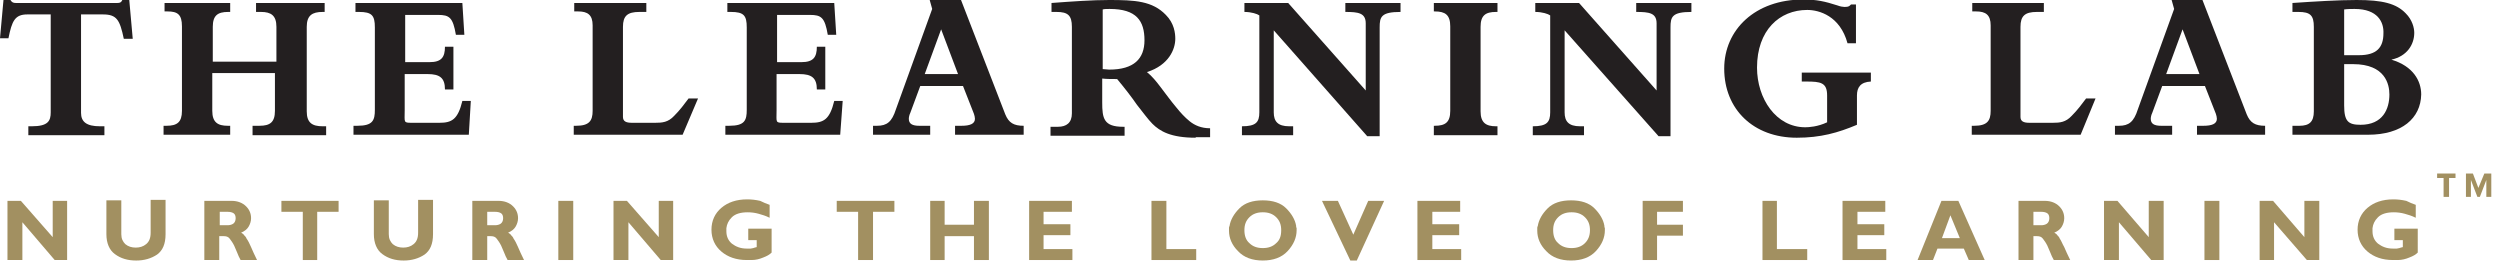
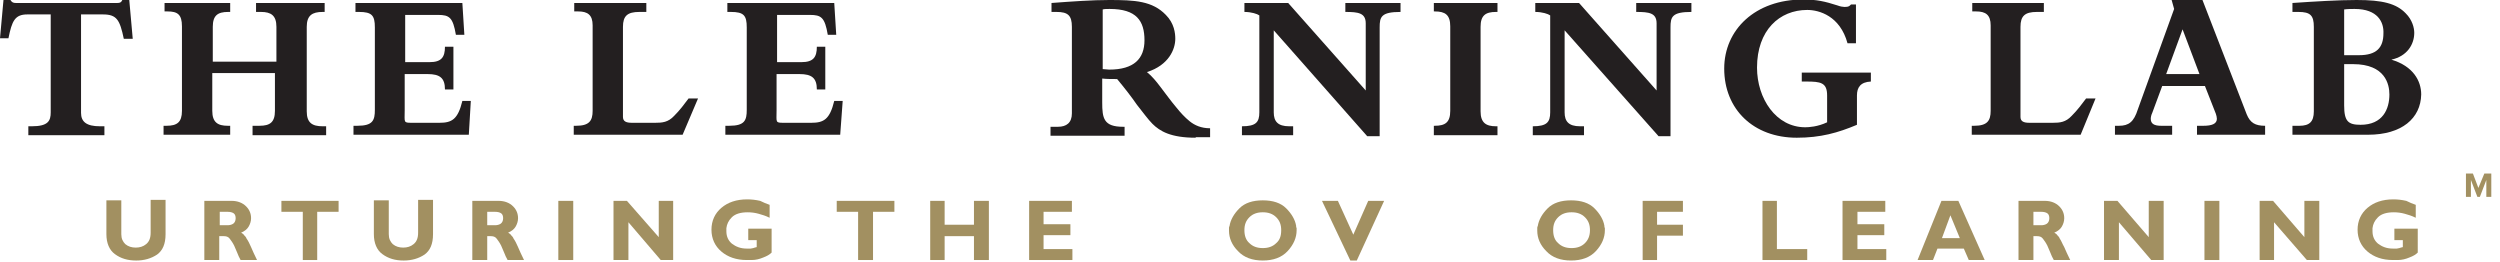
<svg xmlns="http://www.w3.org/2000/svg" width="229" height="24" viewBox="0 0 229 24" fill="none">
  <g clip-path="url(#clip0_1262_5112)">
    <path d="M11.34 3.552C10.975 1.822 10.702 1.321 9.427 1.321H7.423V10.338C7.423 11.158 7.924 11.567 9.154 11.567H9.564V12.387H2.596V11.567H2.915C4.417 11.567 4.645 11.066 4.645 10.292V1.321H2.505C1.366 1.321 1.093 1.913 0.774 3.507H0L0.319 0H0.956C1.093 0.228 1.23 0.273 1.457 0.273H10.748C10.975 0.273 11.112 0.228 11.203 0H11.841L12.159 3.552H11.34Z" fill="#231F20" />
    <path d="M23.134 12.341V11.521H23.772C24.728 11.521 25.184 11.203 25.184 10.155V6.694H19.445V10.155C19.445 11.203 19.946 11.521 20.857 11.521H21.085V12.341H14.982V11.521H15.256C16.212 11.521 16.667 11.203 16.667 10.155V2.413C16.667 1.32 16.258 1.047 15.347 1.047H15.073V0.273H21.085V1.093H20.903C19.946 1.093 19.491 1.411 19.491 2.459V5.647H25.32V2.459C25.32 1.411 24.819 1.093 23.908 1.093H23.453V0.273H29.738V1.093H29.555C28.599 1.093 28.098 1.411 28.098 2.459V10.201C28.098 11.248 28.599 11.567 29.555 11.567H29.874V12.387H23.134V12.341Z" fill="#231F20" />
    <path d="M42.944 12.341H32.379V11.521H32.743C34.155 11.521 34.337 11.021 34.337 10.064V2.504C34.337 1.411 34.064 1.093 32.88 1.093H32.561V0.273H42.352L42.535 3.188H41.76C41.487 1.594 41.168 1.366 40.121 1.366H37.115V5.692H39.347C40.44 5.692 40.758 5.237 40.758 4.281H41.533V8.197H40.758C40.758 7.15 40.303 6.785 39.164 6.785H37.07V10.11C37.07 11.203 36.933 11.248 37.707 11.248H40.258C41.396 11.248 41.943 10.93 42.352 9.245H43.127L42.944 12.341Z" fill="#231F20" />
    <path d="M62.528 12.341H52.555V11.521H52.782C53.967 11.521 54.285 11.066 54.285 10.155V2.322C54.285 1.366 53.83 1.047 52.965 1.047H52.6V0.273H59.204V1.093H58.566C57.473 1.093 57.063 1.457 57.063 2.459V10.702C57.063 11.112 57.337 11.248 57.883 11.248H60.023C60.661 11.248 61.207 11.203 61.754 10.611C62.3 10.064 62.665 9.563 63.075 9.017H63.94L62.528 12.341Z" fill="#231F20" />
    <path d="M76.963 12.341H66.443V11.521H66.808C68.219 11.521 68.402 11.021 68.402 10.064V2.504C68.402 1.411 68.128 1.093 66.944 1.093H66.626V0.273H76.417L76.599 3.188H75.825C75.552 1.594 75.233 1.366 74.185 1.366H71.18V5.692H73.411C74.504 5.692 74.823 5.237 74.823 4.281H75.597V8.197H74.823C74.823 7.15 74.368 6.785 73.229 6.785H71.134V10.11C71.134 11.203 70.997 11.248 71.772 11.248H74.322C75.46 11.248 76.007 10.93 76.417 9.245H77.191L76.963 12.341Z" fill="#231F20" />
-     <path d="M86.208 2.687L84.705 6.786H87.756L86.208 2.687ZM87.483 12.342V11.522H88.075C88.849 11.522 89.305 11.34 89.305 10.884C89.305 10.748 89.259 10.566 89.213 10.429L88.212 7.879H84.295L83.384 10.338C83.293 10.52 83.248 10.748 83.248 10.884C83.248 11.34 83.567 11.522 84.204 11.522H85.206V12.342H79.969V11.522H80.333C81.244 11.522 81.699 11.158 82.064 10.019L85.388 0.82L85.16 0H88.029L92.083 10.474C92.401 11.249 92.857 11.522 93.768 11.522V12.342H87.483Z" fill="#231F20" />
    <path d="M101.646 0.82C101.373 0.82 101.191 0.82 101.008 0.865V6.33C101.191 6.33 101.418 6.376 101.6 6.376C103.877 6.376 104.834 5.374 104.834 3.689C104.834 1.913 104.105 0.82 101.646 0.82ZM109.524 12.615C107.247 12.615 106.246 12.023 105.562 11.34C105.153 10.93 104.697 10.292 104.151 9.609C103.65 8.88 103.012 8.061 102.329 7.241C101.828 7.241 101.373 7.241 100.963 7.195V9.381C100.963 10.839 101.099 11.613 102.876 11.613H103.012V12.433H96.227V11.613H96.91C97.684 11.613 98.185 11.249 98.185 10.383V2.459C98.185 1.412 97.82 1.093 96.773 1.093H96.318V0.273C98.139 0.137 100.052 0 101.6 0C103.968 0 105.562 0.091 106.792 1.366C107.566 2.14 107.657 3.051 107.657 3.552C107.657 4.509 107.065 5.966 105.061 6.603C105.517 6.968 105.927 7.469 106.337 8.015C106.792 8.607 107.247 9.245 107.748 9.837C108.113 10.292 108.523 10.748 108.978 11.112C109.433 11.476 110.025 11.749 110.845 11.749V12.569H109.524V12.615Z" fill="#231F20" />
    <path d="M126.377 2.504V12.478H125.238L116.676 2.778V10.292C116.676 11.112 117.041 11.567 118.088 11.567H118.452V12.387H113.762V11.567C115.037 11.567 115.356 11.203 115.356 10.292V1.411C115.173 1.275 114.627 1.093 113.989 1.093V0.273H117.997L125.101 8.288V2.14C125.101 1.184 124.418 1.093 123.234 1.093V0.273H128.289V1.093C126.513 1.093 126.377 1.548 126.377 2.504Z" fill="#231F20" />
    <path d="M131.34 12.341V11.521H131.431C132.387 11.521 132.843 11.203 132.843 10.155V2.413C132.843 1.366 132.387 1.047 131.431 1.047H131.34V0.273H137.169V1.093H137.032C136.076 1.093 135.621 1.411 135.621 2.459V10.201C135.621 11.248 136.122 11.567 137.032 11.567H137.169V12.387H131.34V12.341Z" fill="#231F20" />
    <path d="M153.019 2.504V12.478H151.926L143.319 2.778V10.292C143.319 11.112 143.683 11.567 144.731 11.567H145.095V12.387H140.404V11.567C141.679 11.567 141.998 11.203 141.998 10.292V1.411C141.816 1.275 141.27 1.093 140.632 1.093V0.273H144.64L151.744 8.288V2.14C151.744 1.184 151.061 1.093 149.877 1.093V0.273H154.932V1.093C153.156 1.093 153.019 1.548 153.019 2.504Z" fill="#231F20" />
    <path d="M170.097 8.744V11.431C168.366 12.159 166.772 12.615 164.586 12.615C160.624 12.615 157.938 10.019 157.938 6.284C157.938 2.732 160.761 -0.046 165.178 -0.046C166.408 -0.046 167.182 0.136 168.321 0.501C168.549 0.592 168.822 0.637 168.958 0.637C169.368 0.637 169.414 0.546 169.55 0.41H170.006V3.962H169.232C168.549 1.457 166.636 0.911 165.543 0.911C162.993 0.911 160.943 2.778 160.943 6.193C160.943 9.017 162.674 11.658 165.361 11.658C165.679 11.658 166.499 11.613 167.364 11.203V8.744C167.364 7.56 166.772 7.469 165.452 7.469H165.042V6.649H171.372V7.469C170.416 7.514 170.097 8.015 170.097 8.744Z" fill="#231F20" />
    <path d="M190.587 12.341H180.613V11.521H180.841C182.025 11.521 182.344 11.066 182.344 10.155V2.322C182.344 1.366 181.888 1.047 181.023 1.047H180.659V0.273H187.217V1.093H186.579C185.486 1.093 185.076 1.457 185.076 2.459V10.702C185.076 11.112 185.35 11.248 185.896 11.248H188.036C188.674 11.248 189.22 11.203 189.767 10.611C190.313 10.064 190.678 9.563 191.088 9.017H191.953L190.587 12.341Z" fill="#231F20" />
    <path d="M199.924 2.687L198.421 6.786H201.472L199.924 2.687ZM201.245 12.342V11.522H201.837C202.611 11.522 203.066 11.34 203.066 10.884C203.066 10.748 203.021 10.566 202.975 10.429L201.973 7.879H198.057L197.146 10.338C197.055 10.52 197.009 10.748 197.009 10.884C197.009 11.34 197.328 11.522 197.966 11.522H198.968V12.342H193.73V11.522H194.095C195.006 11.522 195.461 11.158 195.825 10.019L199.15 0.82L198.922 0H201.746L205.799 10.474C206.118 11.249 206.573 11.522 207.484 11.522V12.342H201.245Z" fill="#231F20" />
    <path d="M215.544 5.875H214.725V9.655C214.725 11.112 215.089 11.431 216.227 11.431C218.277 11.431 218.869 9.973 218.869 8.653C218.869 7.742 218.504 5.875 215.544 5.875ZM215.681 0.82C215.408 0.82 215.043 0.82 214.725 0.865V5.055H216.091C217.685 5.055 218.322 4.372 218.322 3.051C218.368 2.049 217.821 0.82 215.681 0.82ZM216.91 12.342H209.988V11.522H210.626C211.537 11.522 211.947 11.158 211.947 10.201V2.459C211.947 1.412 211.628 1.093 210.535 1.093H209.988V0.273C211.992 0.137 214.224 0 215.863 0C218.231 0 219.506 0.319 220.372 1.23C220.964 1.822 221.146 2.55 221.146 3.006C221.146 4.053 220.508 5.146 219.051 5.465C221.055 6.057 221.783 7.423 221.783 8.653C221.738 10.839 220.007 12.342 216.91 12.342Z" fill="#231F20" />
-     <path d="M6.148 23.818H5.01L2.05 20.357V23.818H0.684V18.399H1.913L4.828 21.723V18.399H6.148V23.818Z" fill="#A29061" />
    <path d="M15.165 18.399V21.45C15.165 22.361 14.892 22.953 14.391 23.317C13.845 23.681 13.207 23.864 12.479 23.864C11.704 23.864 11.067 23.681 10.52 23.272C10.019 22.907 9.746 22.27 9.746 21.45V18.353H11.112V21.45C11.112 21.86 11.249 22.133 11.477 22.361C11.75 22.588 12.069 22.68 12.433 22.68C12.797 22.68 13.116 22.588 13.389 22.361C13.663 22.133 13.799 21.814 13.799 21.313V18.308H15.165V18.399Z" fill="#A29061" />
    <path d="M20.129 20.631H20.857C21.039 20.631 21.221 20.585 21.358 20.494C21.495 20.403 21.586 20.221 21.586 19.993C21.586 19.811 21.54 19.629 21.404 19.538C21.267 19.446 21.085 19.401 20.812 19.401H20.129V20.631ZM21.221 18.399C21.768 18.399 22.223 18.581 22.542 18.9C22.861 19.219 22.998 19.583 22.998 19.993C22.998 20.266 22.907 20.539 22.77 20.767C22.633 20.995 22.406 21.177 22.087 21.314C22.178 21.359 22.314 21.45 22.36 21.541C22.451 21.632 22.542 21.723 22.588 21.86C22.724 22.042 22.861 22.316 22.998 22.634C23.134 22.953 23.316 23.363 23.544 23.818H22.041C21.905 23.591 21.814 23.363 21.723 23.135C21.631 22.907 21.54 22.725 21.449 22.498C21.313 22.224 21.176 22.042 21.039 21.86C20.903 21.678 20.721 21.632 20.493 21.632H20.083V23.818H18.717V18.399H21.221Z" fill="#A29061" />
    <path d="M31.015 19.401H29.056V23.818H27.736V19.401H25.777V18.399H31.015V19.401Z" fill="#A29061" />
    <path d="M39.665 18.399V21.45C39.665 22.361 39.392 22.953 38.891 23.317C38.345 23.681 37.707 23.864 36.978 23.864C36.204 23.864 35.567 23.681 35.02 23.272C34.519 22.907 34.246 22.27 34.246 21.45V18.353H35.612V21.45C35.612 21.86 35.749 22.133 35.977 22.361C36.25 22.588 36.569 22.68 36.933 22.68C37.297 22.68 37.616 22.588 37.889 22.361C38.163 22.133 38.299 21.814 38.299 21.313V18.308H39.665V18.399Z" fill="#A29061" />
    <path d="M44.63 20.631H45.358C45.541 20.631 45.723 20.585 45.859 20.494C45.996 20.403 46.087 20.221 46.087 19.993C46.087 19.811 46.042 19.629 45.905 19.538C45.768 19.446 45.586 19.401 45.313 19.401H44.63V20.631ZM45.677 18.399C46.224 18.399 46.679 18.581 46.998 18.9C47.317 19.219 47.453 19.583 47.453 19.993C47.453 20.266 47.362 20.539 47.226 20.767C47.089 20.995 46.861 21.177 46.543 21.314C46.634 21.359 46.77 21.45 46.816 21.541C46.907 21.632 46.998 21.723 47.044 21.86C47.18 22.042 47.317 22.316 47.453 22.634C47.59 22.953 47.772 23.363 48 23.818H46.497C46.36 23.591 46.269 23.363 46.178 23.135C46.087 22.907 45.996 22.725 45.905 22.498C45.768 22.224 45.632 22.042 45.495 21.86C45.358 21.678 45.176 21.632 44.949 21.632H44.63V23.818H43.264V18.399H45.677Z" fill="#A29061" />
    <path d="M52.509 18.399H51.143V23.818H52.509V18.399Z" fill="#A29061" />
    <path d="M61.662 23.818H60.524L57.563 20.357V23.818H56.197V18.399H57.427L60.342 21.723V18.399H61.662V23.818Z" fill="#A29061" />
    <path d="M70.498 18.763V19.947C70.134 19.765 69.815 19.674 69.496 19.583C69.177 19.491 68.813 19.446 68.494 19.446C67.857 19.446 67.356 19.583 67.037 19.901C66.718 20.22 66.582 20.539 66.536 20.903C66.536 20.949 66.536 20.994 66.536 21.04C66.536 21.085 66.536 21.131 66.536 21.177C66.536 21.677 66.718 22.042 67.037 22.315C67.401 22.588 67.811 22.77 68.403 22.77C68.494 22.77 68.54 22.77 68.585 22.77C68.631 22.77 68.722 22.77 68.768 22.77C68.859 22.77 68.904 22.725 68.995 22.725C69.086 22.679 69.177 22.679 69.314 22.634V21.996H68.54V20.949H70.68V23.135C70.498 23.317 70.27 23.454 69.906 23.59C69.587 23.727 69.223 23.818 68.859 23.818C68.768 23.818 68.722 23.818 68.631 23.818C68.54 23.818 68.494 23.818 68.403 23.818C67.447 23.818 66.673 23.545 66.081 23.044C65.489 22.543 65.17 21.86 65.17 21.04C65.17 20.22 65.489 19.537 66.081 19.036C66.673 18.535 67.447 18.262 68.449 18.262C68.859 18.262 69.223 18.308 69.633 18.399C69.906 18.535 70.225 18.672 70.498 18.763Z" fill="#A29061" />
    <path d="M81.927 19.401H79.969V23.818H78.603V19.401H76.644V18.399H81.927V19.401Z" fill="#A29061" />
    <path d="M90.581 23.818H89.215V21.632H86.528V23.818H85.207V18.399H86.528V20.585H89.215V18.399H90.581V23.818Z" fill="#A29061" />
    <path d="M98.232 23.818H94.269V18.399H98.186V19.401H95.59V20.539H98.049V21.541H95.59V22.816H98.232V23.818Z" fill="#A29061" />
-     <path d="M109.573 23.818H105.475V18.399H106.841V22.816H109.573V23.818Z" fill="#A29061" />
    <path d="M117.358 21.085C117.358 20.584 117.221 20.219 116.903 19.901C116.584 19.582 116.174 19.445 115.673 19.445C115.172 19.445 114.762 19.582 114.443 19.901C114.125 20.219 113.988 20.584 113.988 21.085C113.988 21.586 114.125 21.995 114.443 22.269C114.762 22.587 115.172 22.724 115.673 22.724C116.174 22.724 116.584 22.587 116.903 22.269C117.221 21.995 117.358 21.631 117.358 21.085ZM118.77 21.085C118.77 21.768 118.496 22.405 117.95 22.997C117.403 23.589 116.629 23.863 115.673 23.863C114.717 23.863 113.942 23.589 113.396 22.997C112.849 22.451 112.576 21.813 112.576 21.13V21.085C112.576 21.039 112.576 20.948 112.576 20.902C112.576 20.857 112.576 20.766 112.622 20.72C112.713 20.128 113.032 19.582 113.533 19.081C114.033 18.58 114.762 18.352 115.673 18.352C116.584 18.352 117.312 18.58 117.813 19.081C118.314 19.582 118.633 20.128 118.724 20.675C118.724 20.766 118.724 20.811 118.77 20.902C118.77 20.994 118.77 21.039 118.77 21.085Z" fill="#A29061" />
    <path d="M124.282 23.864H123.69L121.094 18.399H122.551L123.963 21.496L125.329 18.399H126.786L124.282 23.864Z" fill="#A29061" />
-     <path d="M133.844 23.818H129.836V18.399H133.752V19.401H131.202V20.539H133.661V21.541H131.202V22.816H133.844V23.818Z" fill="#A29061" />
    <path d="M145.64 21.085C145.64 20.584 145.503 20.219 145.184 19.901C144.866 19.582 144.456 19.445 143.955 19.445C143.454 19.445 143.044 19.582 142.725 19.901C142.406 20.219 142.27 20.584 142.27 21.085C142.27 21.586 142.406 21.995 142.725 22.269C143.044 22.587 143.454 22.724 143.955 22.724C144.456 22.724 144.866 22.587 145.184 22.269C145.458 21.995 145.64 21.631 145.64 21.085ZM147.006 21.085C147.006 21.768 146.733 22.405 146.186 22.997C145.64 23.589 144.866 23.863 143.909 23.863C142.953 23.863 142.179 23.589 141.632 22.997C141.086 22.451 140.813 21.813 140.813 21.13V21.085C140.813 21.039 140.813 20.948 140.813 20.902C140.813 20.857 140.812 20.766 140.858 20.72C140.949 20.128 141.268 19.582 141.769 19.081C142.27 18.58 142.998 18.352 143.909 18.352C144.82 18.352 145.549 18.58 146.05 19.081C146.551 19.582 146.869 20.128 146.961 20.675C146.961 20.766 146.96 20.811 147.006 20.902C147.006 20.994 147.006 21.039 147.006 21.085Z" fill="#A29061" />
    <path d="M154.156 19.401H151.787V20.585H154.156V21.587H151.787V23.818H150.467V18.399H154.156V19.401Z" fill="#A29061" />
    <path d="M165.542 23.818H161.443V18.399H162.764V22.816H165.542V23.818Z" fill="#A29061" />
    <path d="M172.783 23.818H168.775V18.399H172.692V19.401H170.142V20.539H172.601V21.541H170.142V22.816H172.783V23.818Z" fill="#A29061" />
    <path d="M178.656 19.72L177.882 21.814H179.521L178.656 19.72ZM181.798 23.818H180.341L179.886 22.771H177.472L177.062 23.818H175.65L177.836 18.399H179.385L181.798 23.818Z" fill="#A29061" />
    <path d="M186.261 20.631H186.989C187.172 20.631 187.354 20.585 187.49 20.494C187.627 20.403 187.718 20.221 187.718 19.993C187.718 19.811 187.673 19.629 187.536 19.538C187.399 19.446 187.217 19.401 186.944 19.401H186.261V20.631ZM187.308 18.399C187.855 18.399 188.31 18.581 188.629 18.9C188.948 19.219 189.084 19.583 189.084 19.993C189.084 20.266 188.993 20.539 188.857 20.767C188.72 20.995 188.492 21.177 188.173 21.314C188.265 21.359 188.401 21.45 188.447 21.541C188.538 21.632 188.629 21.723 188.674 21.86C188.811 22.042 188.902 22.316 189.084 22.634C189.221 22.953 189.403 23.363 189.631 23.818H188.128C187.991 23.591 187.9 23.363 187.809 23.135C187.718 22.907 187.627 22.725 187.536 22.498C187.399 22.224 187.263 22.042 187.126 21.86C186.989 21.678 186.807 21.632 186.58 21.632H186.261V23.818H184.895V18.399H187.308Z" fill="#A29061" />
    <path d="M198.191 23.818H197.053L194.093 20.357V23.818H192.727V18.399H193.956L196.825 21.723V18.399H198.191V23.818Z" fill="#A29061" />
    <path d="M203.294 18.399H201.928V23.818H203.294V18.399Z" fill="#A29061" />
    <path d="M212.447 23.818H211.309L208.303 20.357V23.818H206.982V18.399H208.212L211.081 21.723V18.399H212.447V23.818Z" fill="#A29061" />
    <path d="M221.283 18.763V19.947C220.919 19.765 220.6 19.674 220.281 19.583C219.963 19.491 219.598 19.446 219.28 19.446C218.642 19.446 218.141 19.583 217.822 19.901C217.503 20.22 217.367 20.539 217.321 20.903C217.321 20.949 217.321 20.994 217.321 21.04C217.321 21.085 217.321 21.131 217.321 21.177C217.321 21.677 217.503 22.042 217.822 22.315C218.187 22.588 218.596 22.77 219.188 22.77C219.28 22.77 219.325 22.77 219.371 22.77C219.416 22.77 219.507 22.77 219.553 22.77C219.644 22.77 219.689 22.725 219.781 22.725C219.872 22.679 219.963 22.679 220.099 22.634V21.996H219.325V20.949H221.466V23.135C221.283 23.317 221.056 23.454 220.691 23.59C220.373 23.727 220.008 23.818 219.644 23.818C219.553 23.818 219.507 23.818 219.416 23.818C219.325 23.818 219.28 23.818 219.188 23.818C218.232 23.818 217.458 23.545 216.866 23.044C216.274 22.543 215.955 21.86 215.955 21.04C215.955 20.22 216.274 19.537 216.866 19.036C217.458 18.535 218.232 18.262 219.234 18.262C219.644 18.262 220.008 18.308 220.418 18.399C220.691 18.535 221.01 18.672 221.283 18.763Z" fill="#A29061" />
-     <path d="M223.832 18.035V16.304H223.24V15.894H224.925V16.304H224.333V18.035H223.832Z" fill="#A29061" />
    <path d="M227.748 18.035V16.486L227.156 18.035H226.928L226.336 16.486V18.035H225.881V15.894H226.518L227.019 17.215L227.566 15.894H228.203V18.035H227.748Z" fill="#A29061" />
  </g>
  <defs>
    <clipPath id="clip0_1262_5112">
      <rect width="228.296" height="24" fill="white" />
    </clipPath>
  </defs>
</svg>